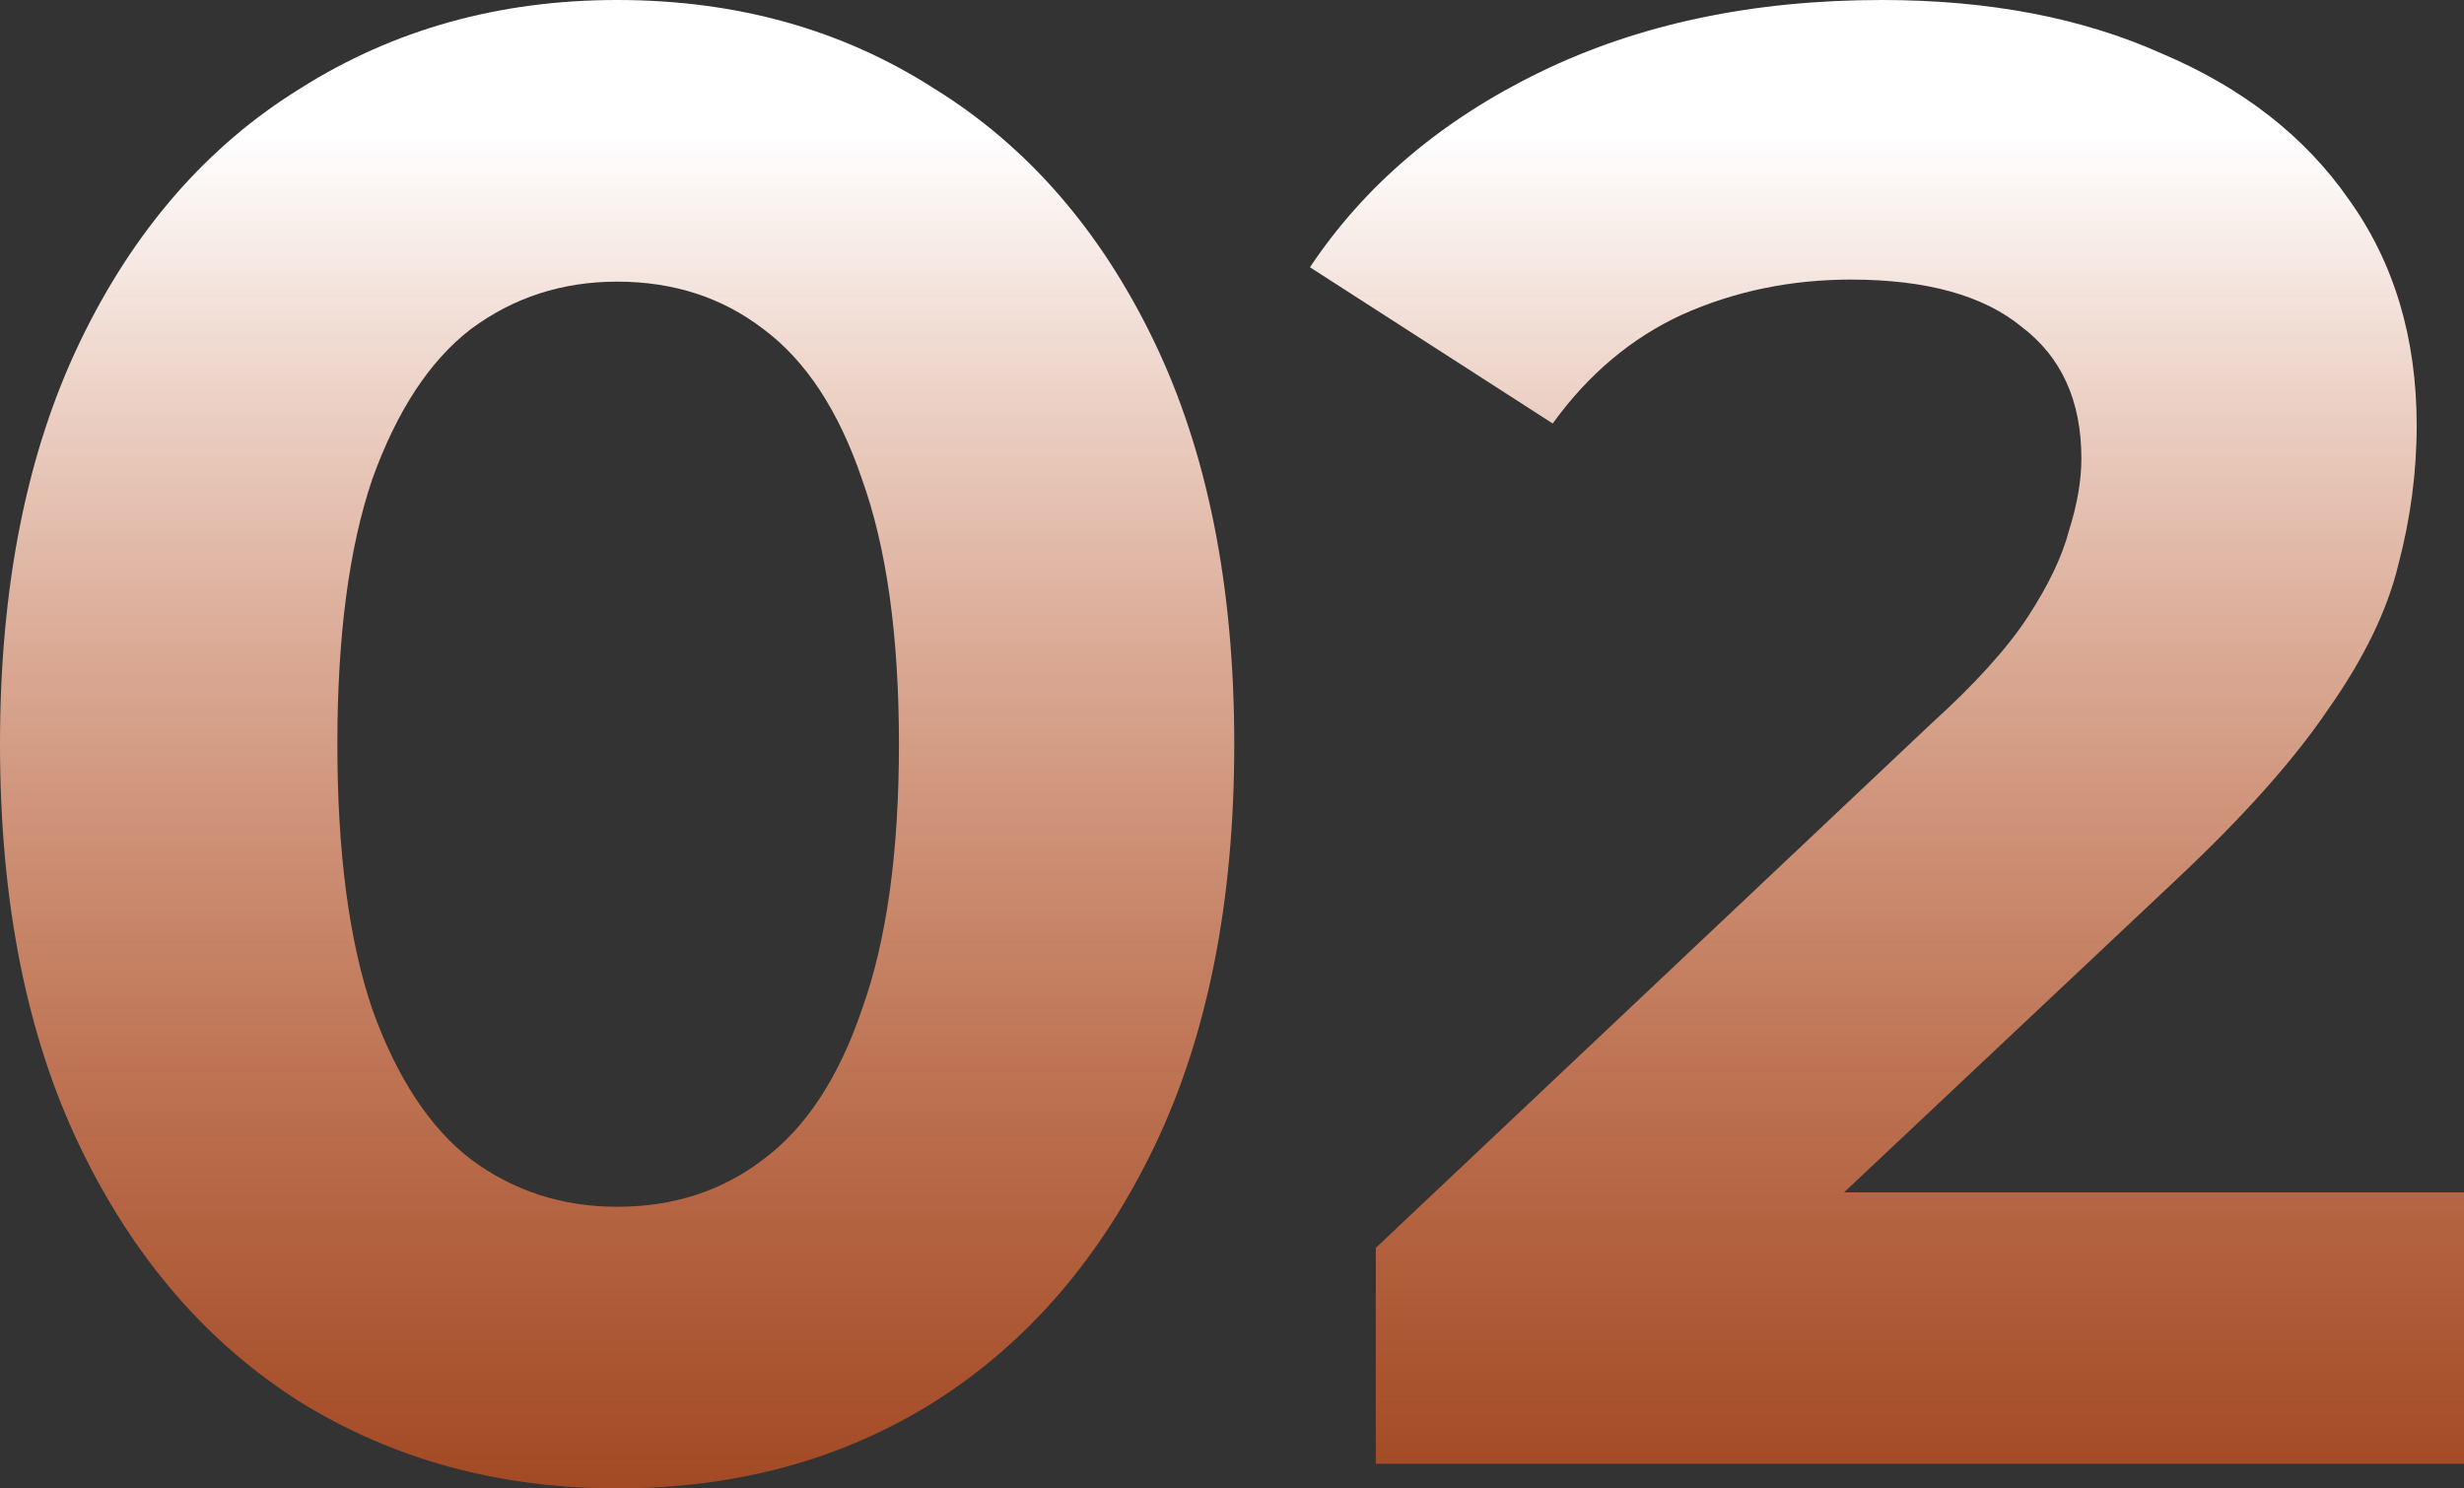
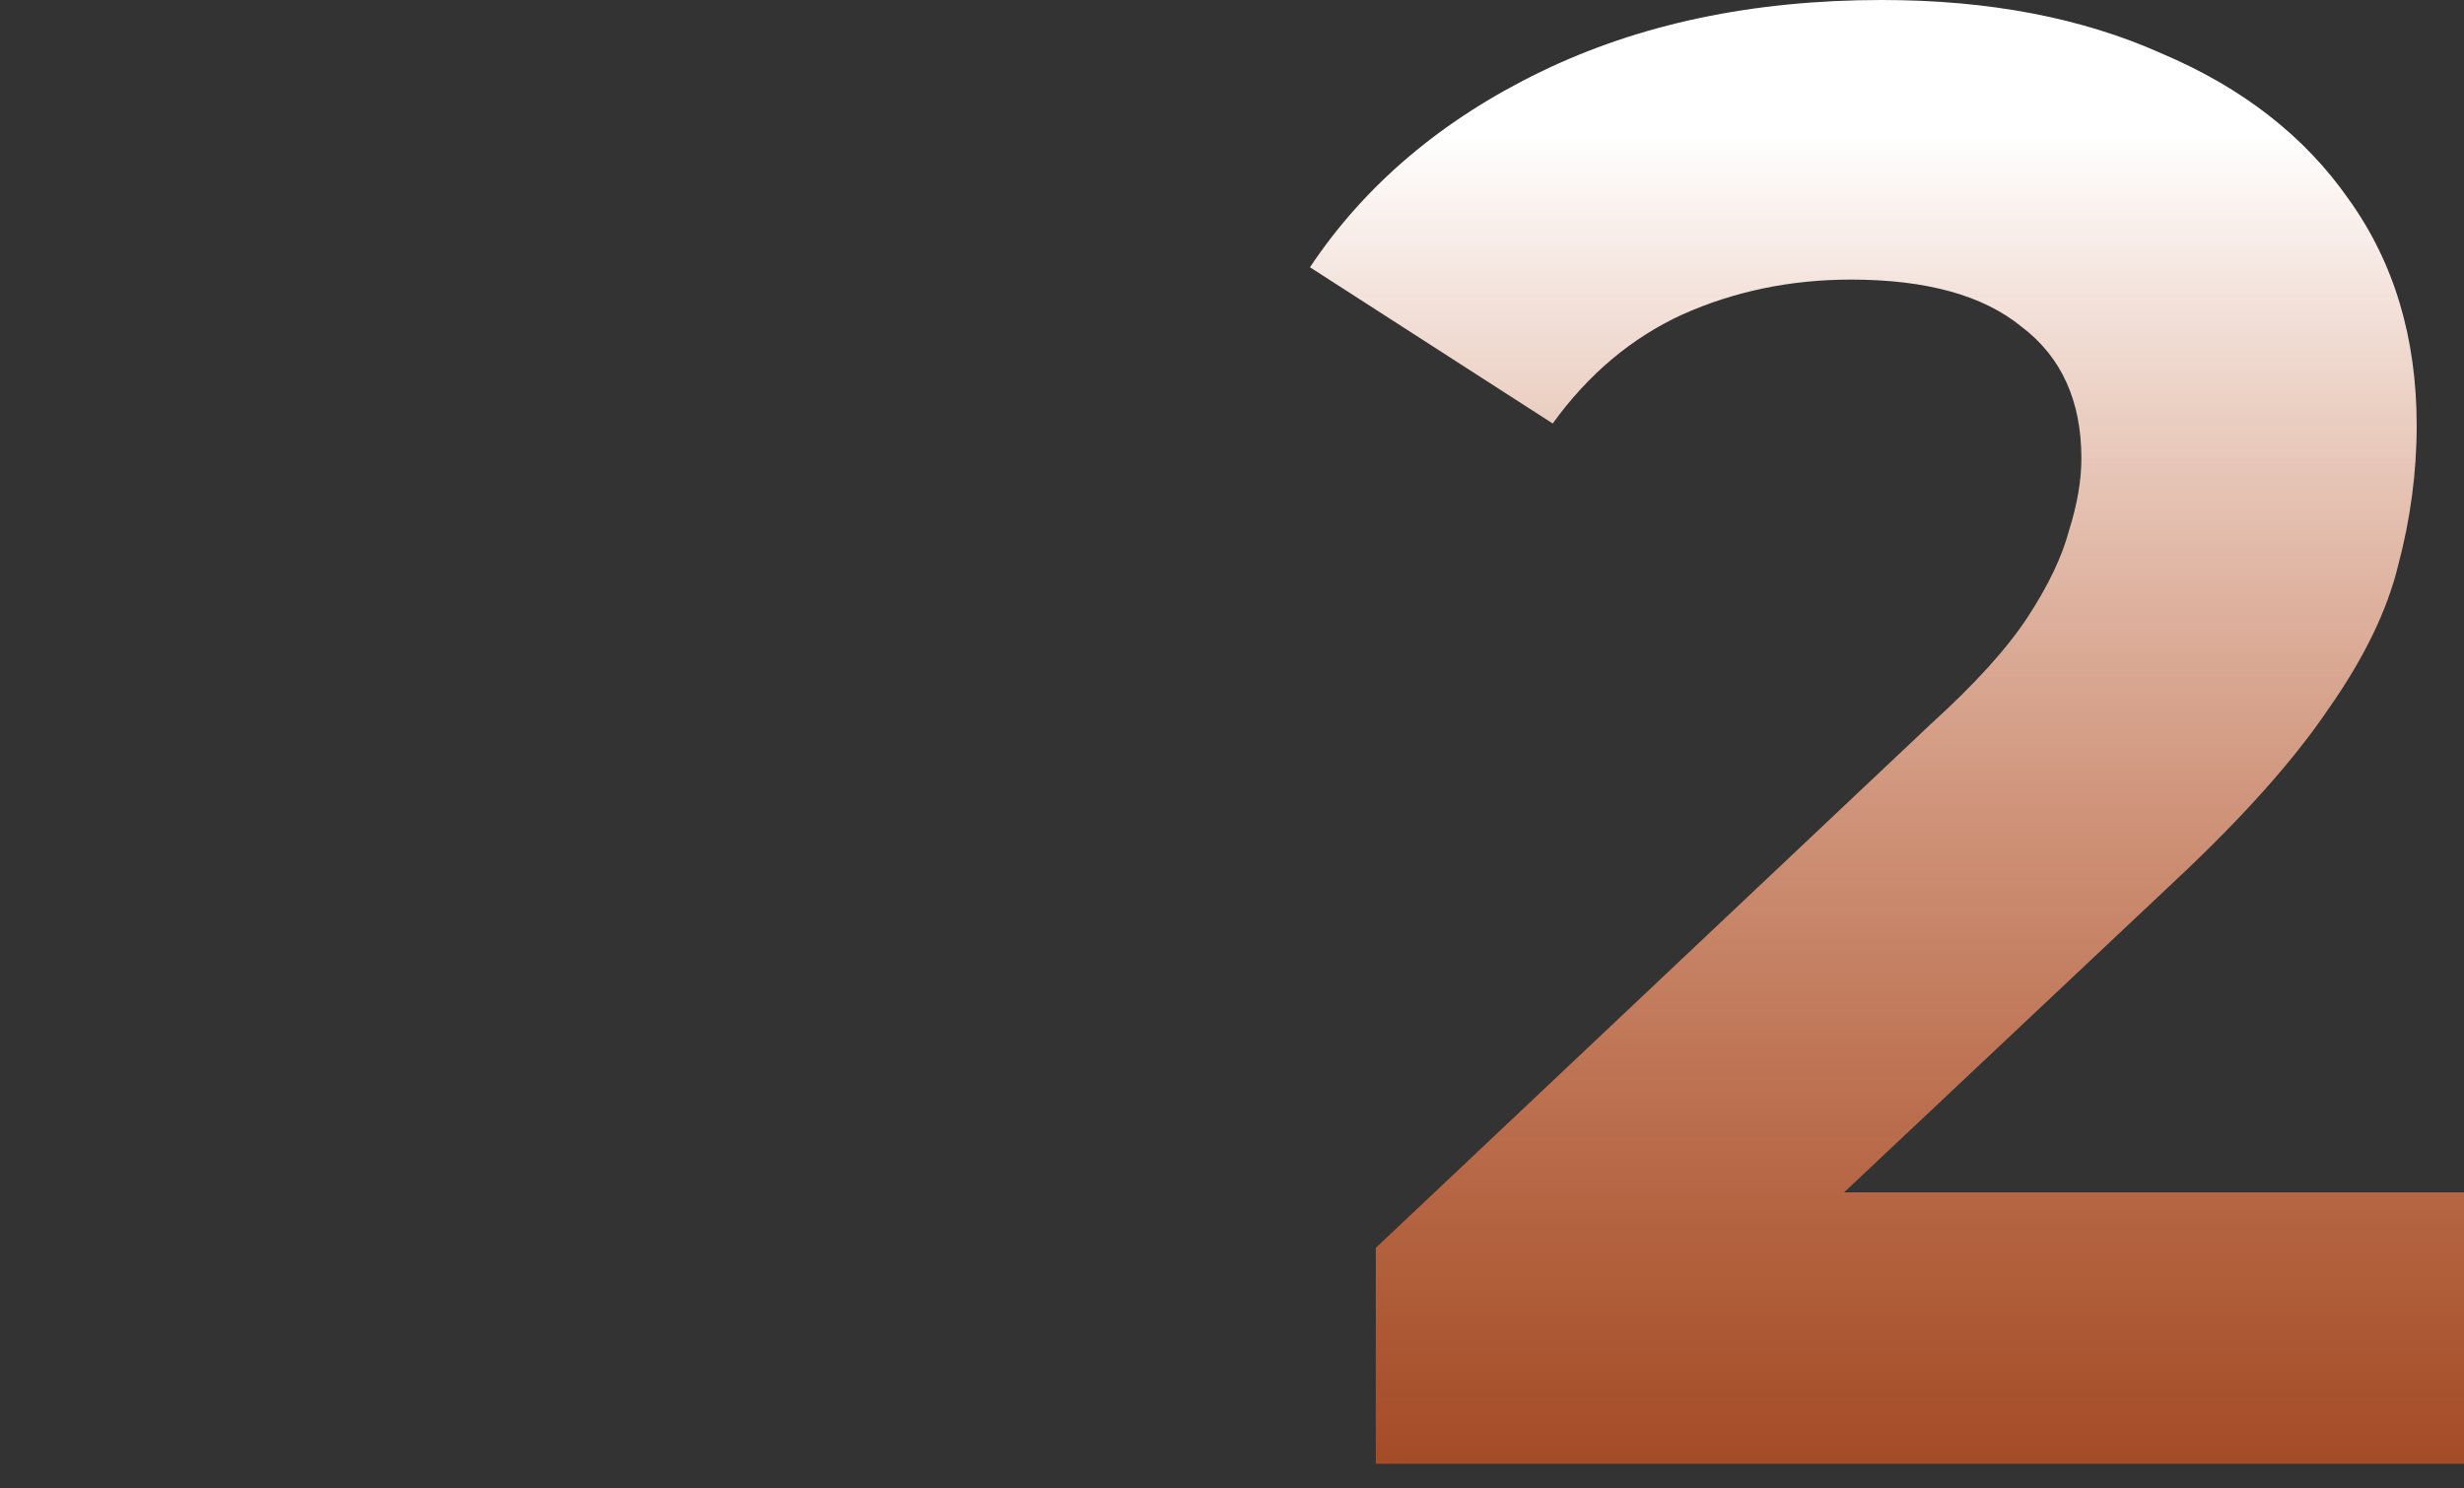
<svg xmlns="http://www.w3.org/2000/svg" width="288" height="174" viewBox="0 0 288 174" fill="none">
  <rect x="0" y="0" width="288" height="174" fill="#333333" stroke="none" />
-   <path d="M72.132 174C58.347 174 46.004 170.635 35.104 163.906C24.204 157.017 15.629 147.083 9.377 134.105C3.126 121.127 0 105.425 0 87C0 68.575 3.126 52.873 9.377 39.895C15.629 26.917 24.204 17.064 35.104 10.334C46.004 3.445 58.347 0 72.132 0C86.078 0 98.42 3.445 109.16 10.334C120.06 17.064 128.635 26.917 134.887 39.895C141.138 52.873 144.264 68.575 144.264 87C144.264 105.425 141.138 121.127 134.887 134.105C128.635 147.083 120.06 157.017 109.16 163.906C98.42 170.635 86.078 174 72.132 174ZM72.132 141.075C78.704 141.075 84.394 139.232 89.203 135.547C94.172 131.862 98.019 126.014 100.744 118.003C103.63 109.992 105.072 99.657 105.072 87C105.072 74.343 103.63 64.008 100.744 55.997C98.019 47.986 94.172 42.138 89.203 38.453C84.394 34.768 78.704 32.925 72.132 32.925C65.72 32.925 60.03 34.768 55.061 38.453C50.252 42.138 46.405 47.986 43.52 55.997C40.795 64.008 39.432 74.343 39.432 87C39.432 99.657 40.795 109.992 43.52 118.003C46.405 126.014 50.252 131.862 55.061 135.547C60.03 139.232 65.72 141.075 72.132 141.075Z" fill="url(#paint0_linear_2138_548)" />
  <path d="M160.807 171.116V145.881L225.726 84.597C230.855 79.95 234.622 75.784 237.027 72.099C239.431 68.414 241.034 65.05 241.836 62.005C242.797 58.961 243.278 56.157 243.278 53.594C243.278 46.865 240.954 41.738 236.305 38.213C231.817 34.528 225.165 32.685 216.349 32.685C209.296 32.685 202.724 34.047 196.633 36.771C190.702 39.495 185.653 43.74 181.485 49.508L153.113 31.243C159.525 21.63 168.501 14.019 180.043 8.412C191.584 2.804 204.888 0 219.956 0C232.458 0 243.358 2.083 252.655 6.249C262.113 10.254 269.406 15.942 274.535 23.312C279.825 30.682 282.47 39.495 282.47 49.749C282.47 55.196 281.749 60.644 280.306 66.091C279.024 71.378 276.299 76.986 272.131 82.914C268.124 88.843 262.193 95.492 254.338 102.862L200.48 153.572L193.026 139.392H288V171.116H160.807Z" fill="url(#paint1_linear_2138_548)" />
  <defs>
    <linearGradient id="paint0_linear_2138_548" x1="144" y1="0" x2="144" y2="174" gradientUnits="userSpaceOnUse">
      <stop offset="0.091" stop-color="white" />
      <stop offset="1" stop-color="#F05A1A" stop-opacity="0.59" />
    </linearGradient>
    <linearGradient id="paint1_linear_2138_548" x1="144" y1="0" x2="144" y2="174" gradientUnits="userSpaceOnUse">
      <stop offset="0.091" stop-color="white" />
      <stop offset="1" stop-color="#F05A1A" stop-opacity="0.59" />
    </linearGradient>
  </defs>
</svg>